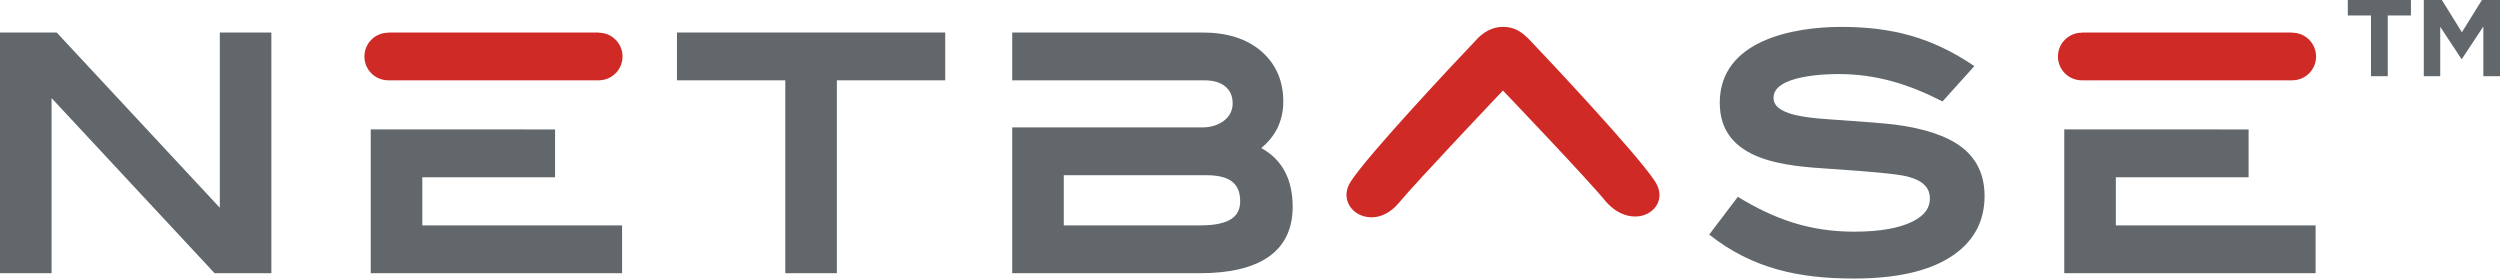
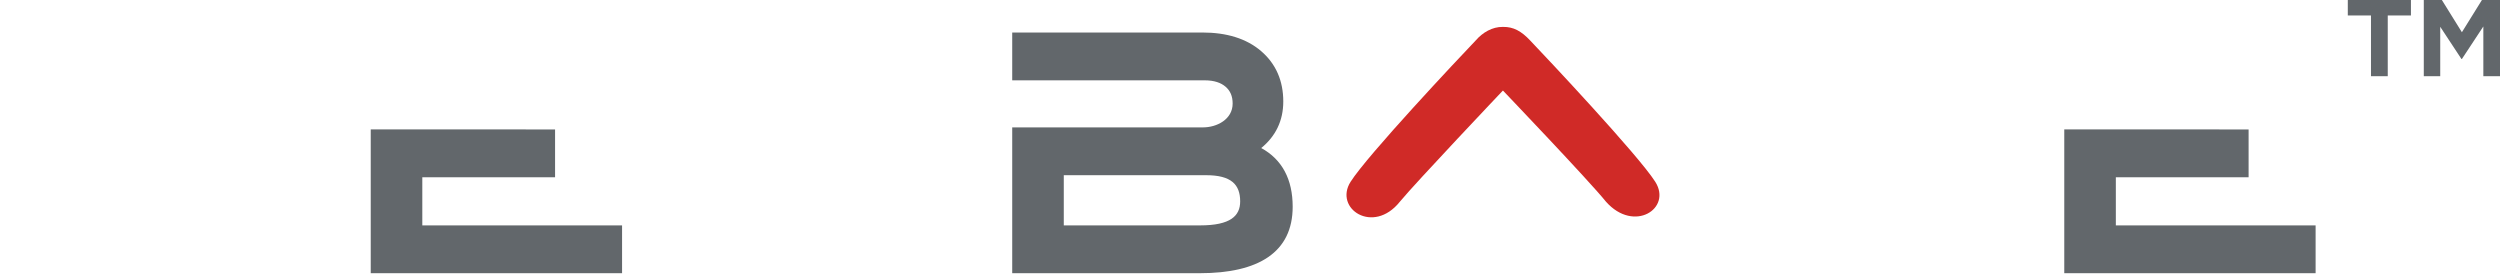
<svg xmlns="http://www.w3.org/2000/svg" version="1.1" id="Layer_1" x="0px" y="0px" viewBox="0 0 250 27.853" style="enable-background:new 0 0 250 27.853;" xml:space="preserve">
  <style type="text/css">
	.st0{fill-rule:evenodd;clip-rule:evenodd;fill:#8E969C;}
	.st1{fill-rule:evenodd;clip-rule:evenodd;fill:#DE1837;}
	.st2{fill:#DE1837;}
	.st3{fill:url(#SVGID_1_);}
	.st4{fill:url(#SVGID_2_);}
	.st5{fill:#53A8D4;}
	.st6{fill:#1996D0;}
	.st7{fill:#394B5D;}
	.st8{fill:#474C55;}
	.st9{fill:#F08020;}
	.st10{fill:#FFFFFF;}
	.st11{fill:#8D70C9;}
	.st12{fill:#333E48;}
	.st13{fill:#C5328F;}
	.st14{fill:#373537;}
	.st15{fill:#000105;}
	.st16{fill:#231F20;}
	.st17{fill:#007EE1;}
	.st18{fill:#62676B;}
	.st19{fill:#D02A27;}
	.st20{fill:#5F6062;}
	.st21{fill:#0096D6;}
	.st22{fill:url(#SVGID_3_);}
	.st23{opacity:0.4;fill:url(#SVGID_4_);}
	.st24{fill:url(#SVGID_5_);}
	.st25{fill:url(#SVGID_6_);}
	.st26{fill:url(#SVGID_7_);}
	.st27{fill:url(#SVGID_8_);}
	.st28{fill:url(#SVGID_9_);}
	.st29{fill:url(#SVGID_10_);}
	.st30{fill:url(#SVGID_11_);}
	.st31{opacity:0.7;fill:url(#SVGID_12_);}
	.st32{fill:url(#SVGID_13_);}
	.st33{opacity:0.4;fill:#FFFFFF;}
	.st34{fill:#90969C;}
	.st35{fill:#007DBD;}
	.st36{fill:#EEC918;}
	.st37{fill:#0060AA;}
	.st38{fill:#E81C24;}
	.st39{fill:#00A94D;}
	.st40{fill:#00753D;}
	.st41{fill:#009DAC;}
	.st42{fill:#E70087;}
	.st43{fill:#95258A;}
	.st44{fill:#80BF41;}
	.st45{fill:#FFCF00;}
	.st46{fill:#8E9093;}
	.st47{fill:#041E41;}
	.st48{fill:#8DB8E9;}
	.st49{fill:#003E80;}
	.st50{fill:#003E7F;}
	.st51{fill:#003D7E;}
	.st52{fill:#3566A9;}
	.st53{fill:#3968AA;}
	.st54{fill:#3D69AB;}
	.st55{fill:#416BAC;}
	.st56{fill:#446CAD;}
	.st57{fill:#466EAE;}
	.st58{fill:#496FAF;}
	.st59{fill:#4C70AF;}
	.st60{fill:#4F72B0;}
	.st61{fill:#5173B2;}
	.st62{fill:#5474B2;}
	.st63{fill:#5575B3;}
	.st64{fill:#5777B4;}
	.st65{fill:#5A78B4;}
	.st66{fill:#5B79B5;}
	.st67{fill:#5D7AB6;}
	.st68{fill:#5F7BB6;}
	.st69{fill:#607CB7;}
	.st70{fill:#627DB7;}
	.st71{fill:#647EB8;}
	.st72{fill:#657FB8;}
	.st73{fill:#6780B9;}
	.st74{fill:#6780BA;}
	.st75{fill:#6980BA;}
	.st76{fill:#6B80BA;}
	.st77{fill:#6D80BB;}
	.st78{fill:#6D80BC;}
	.st79{fill:#6F81BC;}
	.st80{fill:#7082BD;}
	.st81{fill:#7183BD;}
	.st82{fill:#7384BE;}
	.st83{fill:#7584BE;}
	.st84{fill:#7586BF;}
	.st85{fill:#7787BF;}
	.st86{fill:#7787C0;}
	.st87{fill:#7988C0;}
	.st88{fill:#7A89C1;}
	.st89{fill:#7C8AC1;}
	.st90{fill:#7C8BC2;}
	.st91{fill:#7D8CC2;}
	.st92{fill:#7F8DC3;}
	.st93{fill:#808EC3;}
	.st94{fill:#808FC4;}
	.st95{fill:#8090C4;}
	.st96{fill:#8091C5;}
	.st97{fill:#8092C5;}
	.st98{fill:#8193C7;}
	.st99{fill:#8294C7;}
	.st100{fill:#8495C8;}
	.st101{fill:#8596C8;}
	.st102{fill:#8697C9;}
	.st103{fill:#8798C9;}
	.st104{fill:#8899CA;}
	.st105{fill:#8999CA;}
	.st106{fill:#8A9ACA;}
	.st107{fill:#8B9ACB;}
	.st108{fill:#8C9CCB;}
	.st109{fill:#8D9CCC;}
	.st110{fill:#8E9DCC;}
	.st111{fill:#8F9ECD;}
	.st112{fill:#909ECD;}
	.st113{fill:#909FCD;}
	.st114{fill:#92A0CE;}
	.st115{fill:#93A1CE;}
	.st116{fill:#94A2CF;}
	.st117{fill:#95A3CF;}
	.st118{fill:#96A3CF;}
	.st119{fill:#96A4D0;}
	.st120{fill:#97A5D0;}
	.st121{fill:#98A6D1;}
	.st122{fill:#99A7D1;}
	.st123{fill:#9AA7D1;}
	.st124{fill:#9CA8D2;}
	.st125{fill:#9DA9D2;}
	.st126{fill:#9DAAD3;}
	.st127{fill:#3E8EDE;}
	.st128{fill:#001689;}
	.st129{fill:#304D69;}
	.st130{fill:#4F4F4F;}
	.st131{fill:#FC5C01;}
	.st132{fill:#343434;}
	.st133{fill:#2D69B2;}
	.st134{fill:#4E4E4E;}
	.st135{fill:#F16C03;}
	.st136{fill:#4C4C4C;}
	.st137{fill:#FC5970;}
	.st138{fill:#FC8E03;}
	.st139{fill:#8DA43F;}
	.st140{fill:#F3BC04;}
	.st141{fill:#65C3E4;}
	.st142{fill:#078FB3;}
	.st143{fill:#9D80B6;}
	.st144{fill:#989D9F;}
	.st145{fill:#0F1212;}
	.st146{fill:#D2C8C2;}
	.st147{fill:#77B048;}
	.st148{fill:#178044;}
	.st149{fill:#B0D03F;}
	.st150{fill:#231F21;}
	.st151{fill:#030303;}
	.st152{fill:#EA1F26;}
	.st153{fill:#FCD306;}
	.st154{fill:#2650A1;}
	.st155{fill:#1A1B17;}
	.st156{fill:#B7CB33;}
	.st157{fill:#1B1C18;}
	.st158{fill:#1C1D19;}
	.st159{fill:#1C1C19;}
	.st160{fill:#1C1C18;}
	.st161{fill:#1F1F1B;}
	.st162{fill:#1B1B17;}
	.st163{fill:#282723;}
	.st164{fill:#090705;}
	.st165{fill:#FCC100;}
	.st166{fill:#032F64;}
	.st167{fill:#EE4A23;}
	.st168{fill:#F27759;}
	.st169{fill:#FEFAFA;}
	.st170{fill:#0172BB;}
	.st171{fill:#0B0B0B;}
	.st172{fill:#0E79BE;}
	.st173{fill:#191919;}
	.st174{fill:#404040;}
	.st175{fill:#017DC0;}
	.st176{fill:#96D600;}
	.st177{fill:#0273C7;}
	.st178{fill:#F16322;}
	.st179{fill:#737374;}
	.st180{fill:#FDCB07;}
	.st181{fill:#5A5F5C;}
	.st182{fill:#F4A020;}
	.st183{fill:#CB0001;}
	.st184{fill:#606060;}
	.st185{fill:#FF0000;}
	.st186{fill:#C12736;}
	.st187{fill:#494949;}
	.st188{fill:#29AAE1;}
	.st189{fill-rule:evenodd;clip-rule:evenodd;fill:#115490;}
	.st190{fill-rule:evenodd;clip-rule:evenodd;fill:#125490;}
	.st191{fill-rule:evenodd;clip-rule:evenodd;fill:#FFFFFF;}
	.st192{fill-rule:evenodd;clip-rule:evenodd;fill:#2DA4D8;}
	.st193{fill-rule:evenodd;clip-rule:evenodd;fill:#0F5695;}
	.st194{fill-rule:evenodd;clip-rule:evenodd;fill:#145590;}
	.st195{clip-path:url(#SVGID_15_);}
	.st196{clip-path:url(#SVGID_19_);}
	.st197{clip-path:url(#SVGID_23_);}
	.st198{clip-path:url(#SVGID_27_);}
	.st199{fill:#929497;}
	.st200{fill:#414042;}
	.st201{fill:#58595B;}
	.st202{fill:#00B8F1;}
	.st203{fill:#0072BB;}
	.st204{fill:#0094D9;}
	.st205{fill:#00ADEE;}
	.st206{fill:#CFD1C5;}
	.st207{fill:#C5D82F;}
	.st208{fill:#68696C;}
	.st209{fill:#B0CF38;}
	.st210{fill:#E2E2DC;}
	.st211{fill:#ED4A3A;}
	.st212{fill:#5A5A5A;}
	.st213{fill:#555C60;}
	.st214{fill:#71BD51;}
	.st215{fill:#4DC3E1;}
	.st216{fill:#FBAF17;}
	.st217{fill:#1C8ACB;}
</style>
  <g>
-     <path class="st18" d="M196.143,14.696c1.552,1.17,2.315,2.84,2.315,4.911c0,2.656-1.201,4.733-3.527,6.168   c-2.287,1.414-5.495,2.078-9.542,2.078c-5.455,0-10.131-0.962-14.467-4.396l2.863-3.776c3.727,2.282,7.237,3.486,11.635,3.486   c2.603,0,4.533-0.36,5.854-1.021c1.24-0.629,1.714-1.395,1.714-2.287c0-1.007-0.575-1.77-2.234-2.204   c-0.88-0.229-3.389-0.488-7.634-0.762c-4.328-0.29-11.144-0.648-11.144-6.615c0-6.255,7.371-7.588,12.129-7.588   c5.115,0,9.097,1.052,13.331,3.92l-3.182,3.533c-3.392-1.729-6.602-2.737-10.431-2.737c-1.221,0-6.47,0.122-6.47,2.369   c0,0.584,0.337,1.124,1.505,1.532c0.84,0.299,2.294,0.526,4.414,0.652c3.153,0.209,5.237,0.378,6.246,0.505   C192.403,12.844,194.645,13.567,196.143,14.696" />
    <path class="st18" d="M128.328,10.151c0-2.063-0.733-3.768-2.217-5.041c-1.478-1.266-3.463-1.859-5.872-1.859h-19.017v4.783h4.456   l14.78-0.001c0.968,0,1.643,0.243,2.108,0.646c0.455,0.397,0.699,0.929,0.699,1.677c0,1.576-1.573,2.383-2.964,2.383h-10.547   h-8.532V27.32h18.767c5.85,0,9.279-2.082,9.279-6.649c0-2.728-1.051-4.725-3.145-5.867   C127.569,13.622,128.328,12.064,128.328,10.151 M124.017,20.14c0,1.442-0.961,2.399-3.998,2.399h-13.641V17.52h14.236   C123.108,17.52,124.017,18.444,124.017,20.14" />
-     <polygon class="st18" points="94.522,3.251 94.522,8.032 83.688,8.032 83.688,27.32 78.531,27.32 78.531,8.032 67.697,8.032    67.697,3.251  " />
-     <polygon class="st18" points="27.137,27.32 21.459,27.32 5.157,9.809 5.157,27.32 0,27.32 0,3.251 5.669,3.251 21.981,20.774    21.981,3.251 27.137,3.251  " />
    <polygon class="st18" points="37.073,27.32 37.073,12.939 55.507,12.944 55.507,17.724 42.231,17.724 42.231,22.539 62.207,22.539    62.207,27.32  " />
    <polygon class="st18" points="206.427,27.32 206.427,12.939 224.86,12.944 224.86,17.724 211.584,17.724 211.584,22.539    231.561,22.539 231.561,27.32  " />
    <path class="st19" d="M165.525,18.177c-1.7-2.673-10.98-12.531-12.505-14.125c-0.886-0.941-1.677-1.376-2.707-1.361   c-0.002,0-0.004-0.003-0.007-0.003c-0.005-0.001-0.009,0.001-0.013,0.001c-0.004,0.001-0.009-0.001-0.014-0.001   c-0.003-0.001-0.005,0.003-0.008,0.003c-1.03-0.015-2.008,0.551-2.706,1.361c-1.777,1.861-10.805,11.452-12.505,14.125   c-1.701,2.673,2.257,5.329,4.921,2c1.634-1.976,10.287-11.099,10.287-11.099s0.014-0.012,0.025-0.02   c0.011,0.008,0.024,0.02,0.024,0.02s8.611,9.01,10.287,11.099C163.407,23.326,167.225,20.85,165.525,18.177" />
-     <path class="st19" d="M62.253,5.651c0-1.314-1.065-2.38-2.379-2.38v-0.02H38.821v0.02c-1.315,0-2.38,1.066-2.38,2.38   c0,1.315,1.065,2.38,2.38,2.38v0.002h21.053V8.03C61.188,8.03,62.253,6.966,62.253,5.651" />
-     <path class="st19" d="M231.607,5.651c0-1.314-1.065-2.38-2.38-2.38v-0.02h-21.053v0.02c-1.315,0-2.379,1.066-2.379,2.38   c0,1.315,1.064,2.38,2.379,2.38v0.002h21.053V8.03C230.542,8.03,231.607,6.966,231.607,5.651" />
    <g>
      <path class="st18" d="M237.099,1.546h-2.319V0h6.314v1.546h-2.319v6.075h-1.677V1.546z" />
      <path class="st18" d="M242.379,0h1.808l2.003,3.223L248.193,0H250v7.621h-1.666V2.646l-2.145,3.255h-0.043l-2.123-3.223v4.943    h-1.644V0z" />
    </g>
  </g>
</svg>